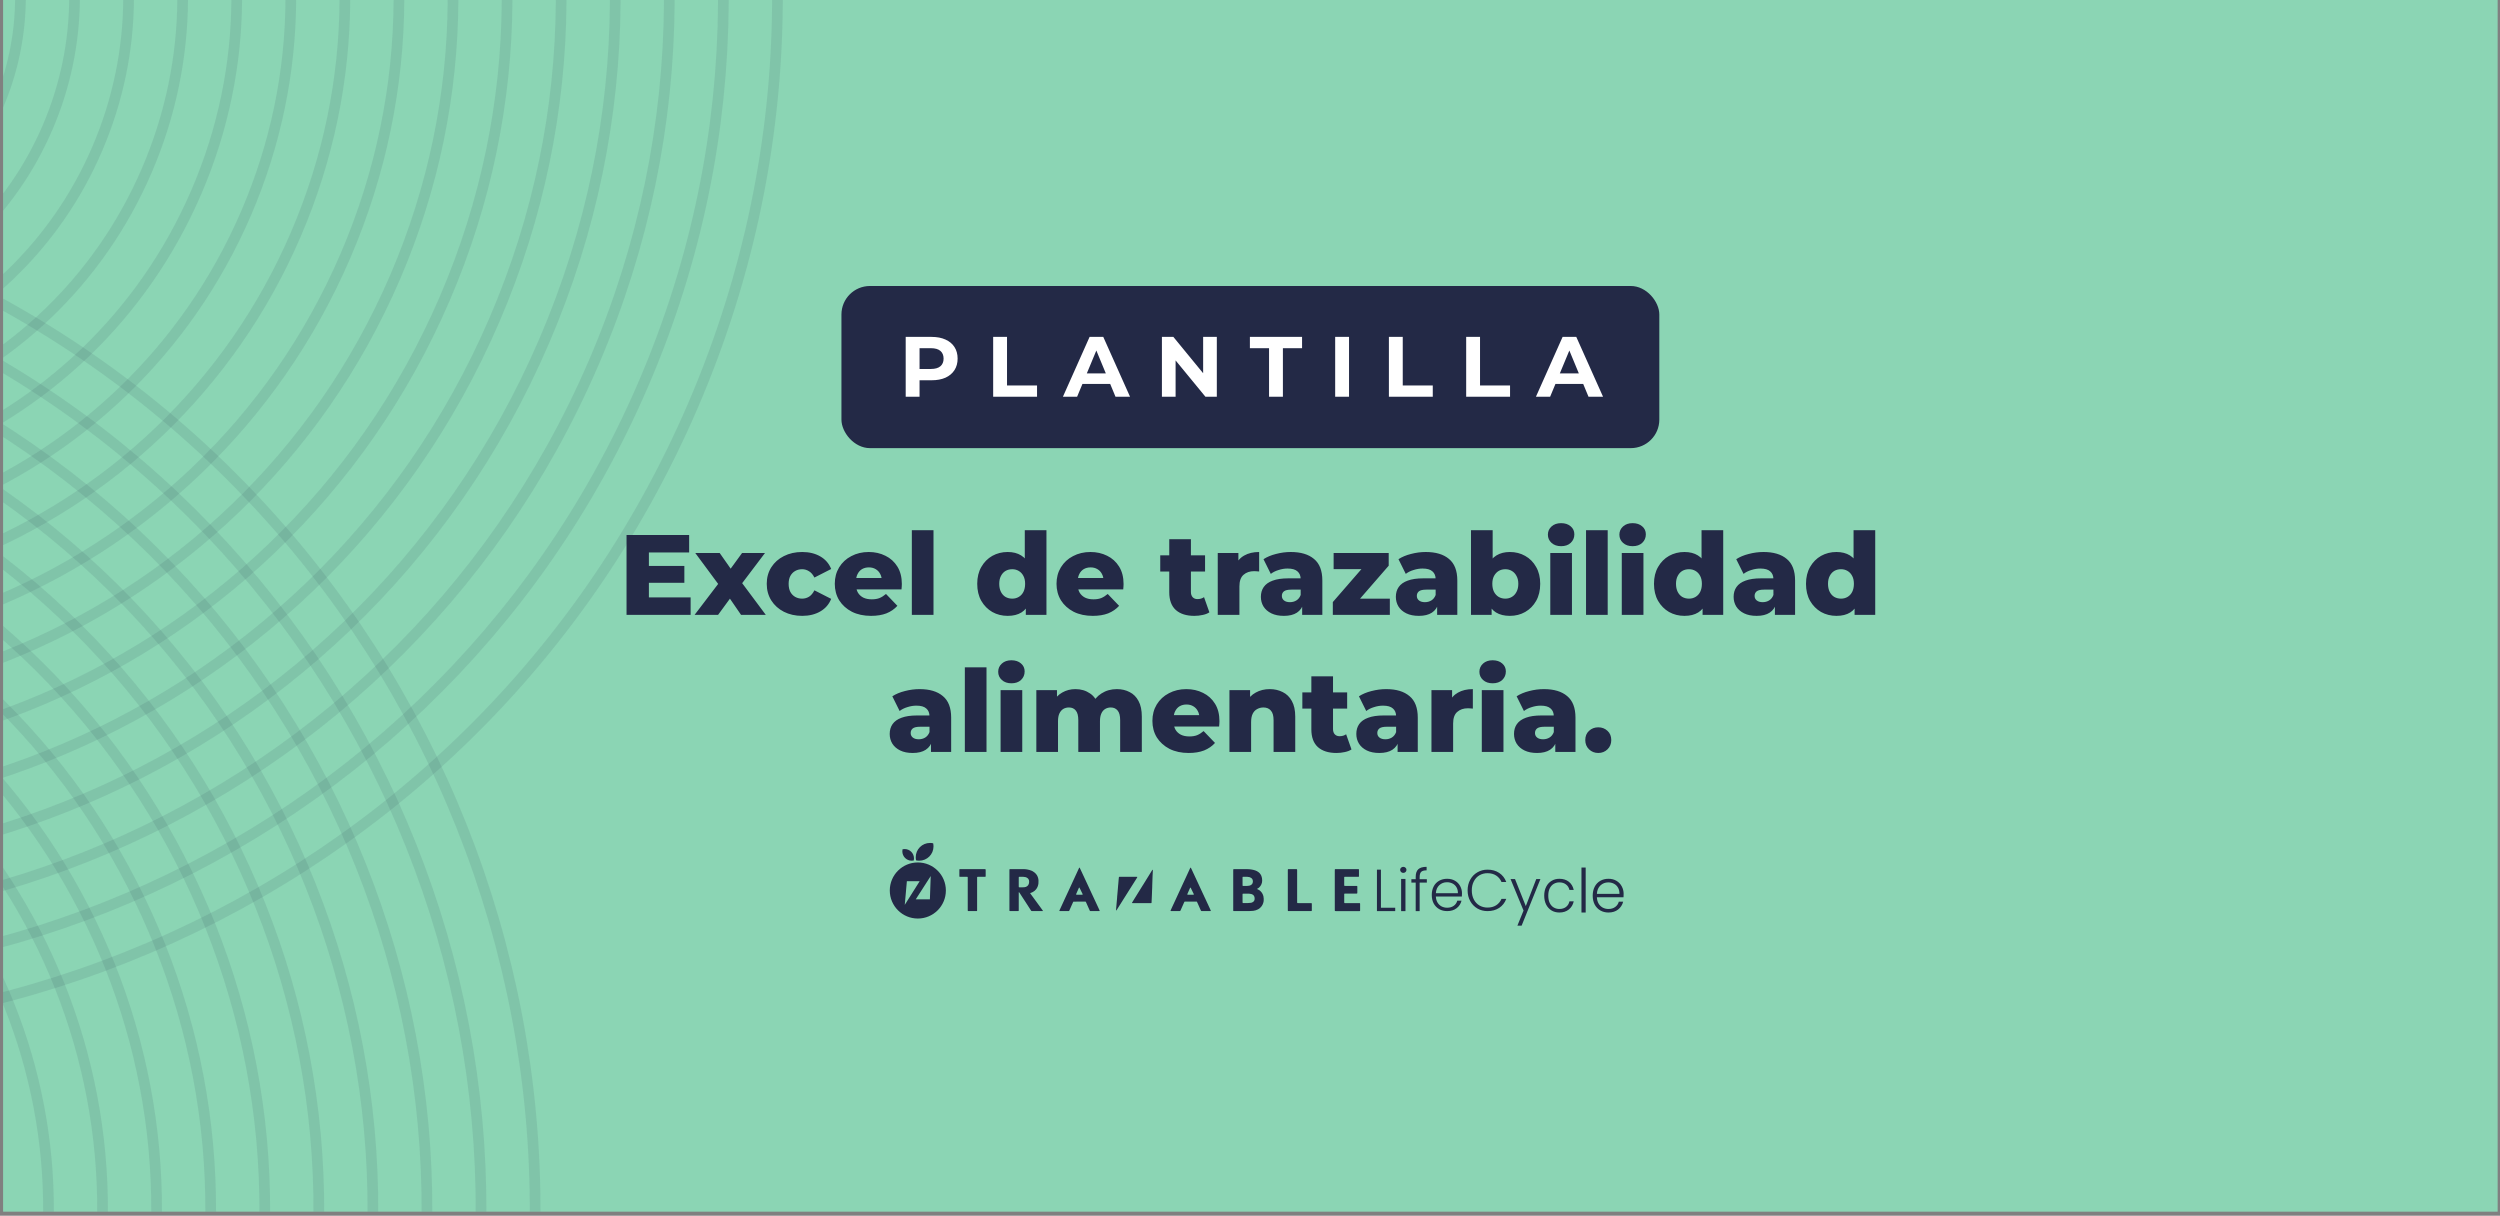
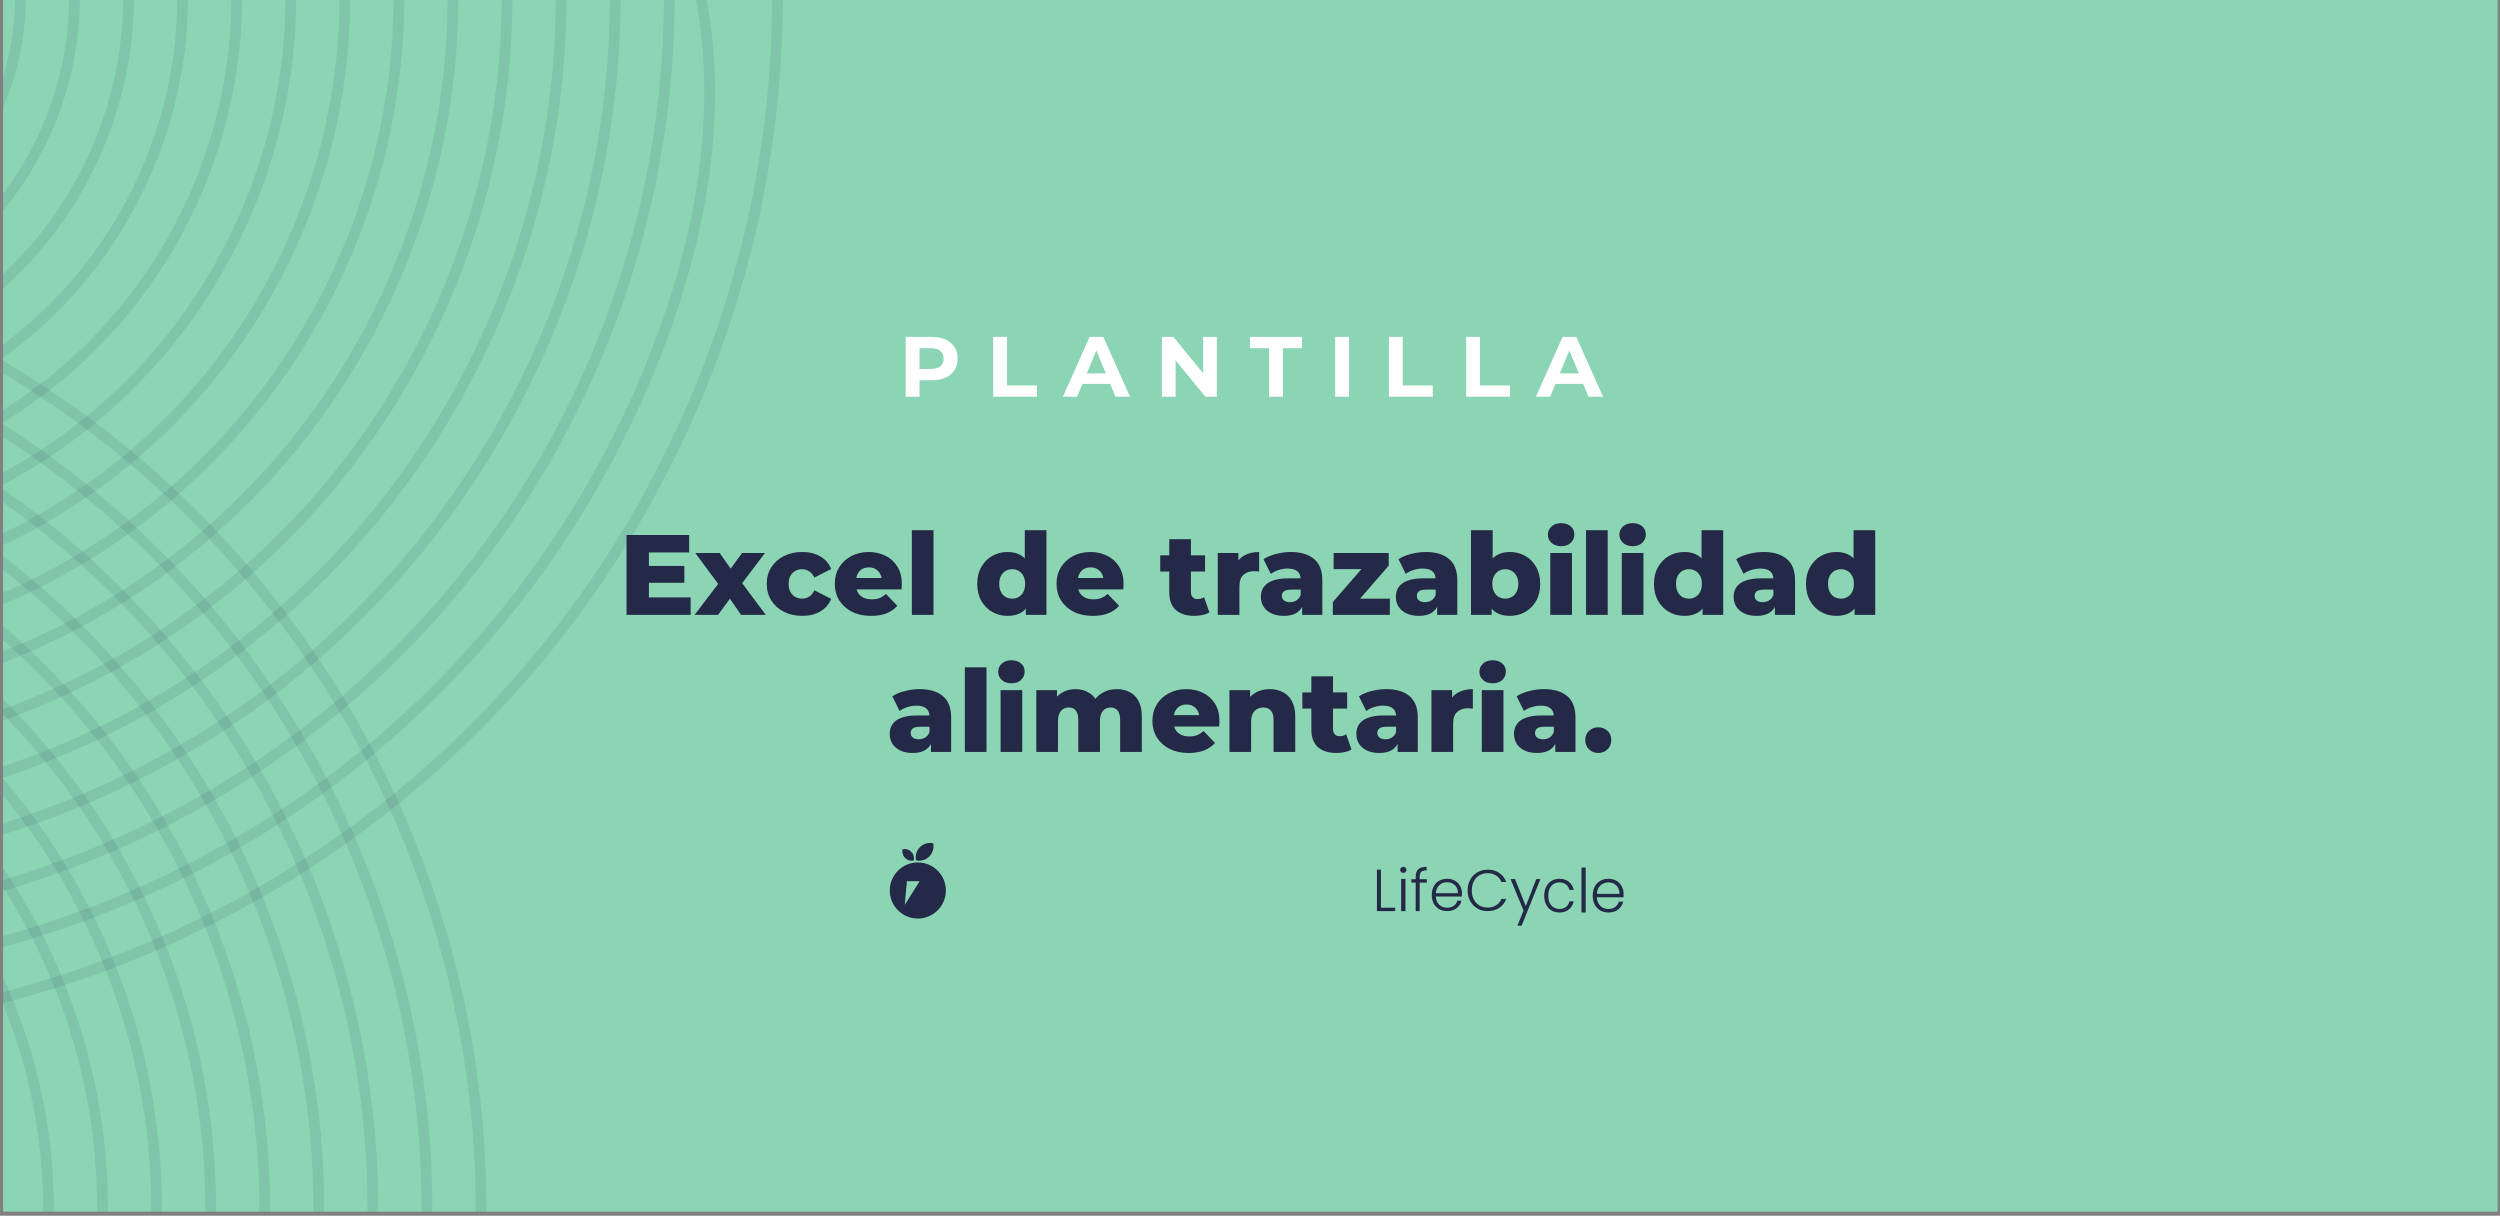
<svg xmlns="http://www.w3.org/2000/svg" width="547" height="266" viewBox="0 0 547 266" fill="none">
  <rect x="0" y="0" width="547" height="266" fill="#808080" stroke="none" />
  <g clip-path="url(#clip0_16_210)">
    <rect width="545.811" height="265.108" transform="translate(0.678)" fill="#8BD5B4" />
-     <rect x="184.108" y="62.575" width="178.951" height="35.476" rx="6.238" fill="#232946" />
    <path d="M198.167 86.812V73.713H203.837C205.01 73.713 206.02 73.906 206.869 74.293C207.717 74.667 208.372 75.21 208.833 75.921C209.295 76.632 209.526 77.481 209.526 78.466C209.526 79.439 209.295 80.281 208.833 80.993C208.372 81.704 207.717 82.253 206.869 82.639C206.02 83.014 205.01 83.201 203.837 83.201H199.851L201.198 81.835V86.812H198.167ZM201.198 82.171L199.851 80.731H203.669C204.604 80.731 205.303 80.531 205.764 80.132C206.226 79.733 206.457 79.177 206.457 78.466C206.457 77.743 206.226 77.181 205.764 76.782C205.303 76.383 204.604 76.183 203.669 76.183H199.851L201.198 74.742V82.171ZM217.304 86.812V73.713H220.336V84.342H226.904V86.812H217.304ZM232.564 86.812L238.402 73.713H241.396L247.254 86.812H244.072L239.282 75.248H240.479L235.67 86.812H232.564ZM235.483 84.005L236.288 81.704H243.024L243.848 84.005H235.483ZM254.227 86.812V73.713H256.734L264.463 83.145H263.247V73.713H266.241V86.812H263.752L256.005 77.381H257.221V86.812H254.227ZM277.668 86.812V76.183H273.476V73.713H284.891V76.183H280.699V86.812H277.668ZM292.136 86.812V73.713H295.168V86.812H292.136ZM303.891 86.812V73.713H306.922V84.342H313.491V86.812H303.891ZM320.799 86.812V73.713H323.83V84.342H330.399V86.812H320.799ZM336.058 86.812L341.897 73.713H344.891L350.748 86.812H347.567L342.776 75.248H343.974L339.165 86.812H336.058ZM338.977 84.005L339.782 81.704H346.519L347.342 84.005H338.977Z" fill="white" />
    <path d="M141.628 123.822H149.737V127.515H141.628V123.822ZM141.977 130.708H151.109V134.526H137.087V117.06H150.785V120.878H141.977V130.708ZM151.981 134.526L158.194 126.367L158.094 129.062L152.131 121.002H157.471L160.814 125.768L158.818 125.868L162.361 121.002H167.376L161.413 128.887V126.292L167.551 134.526H162.137L158.643 129.436L160.639 129.71L157.121 134.526H151.981ZM175.523 134.751C174.026 134.751 172.687 134.451 171.506 133.852C170.342 133.254 169.427 132.43 168.761 131.382C168.096 130.318 167.763 129.103 167.763 127.739C167.763 126.375 168.096 125.169 168.761 124.121C169.427 123.073 170.342 122.258 171.506 121.676C172.687 121.077 174.026 120.778 175.523 120.778C177.054 120.778 178.376 121.102 179.491 121.751C180.605 122.4 181.395 123.315 181.861 124.496L178.193 126.367C177.877 125.735 177.486 125.277 177.02 124.995C176.555 124.695 176.047 124.545 175.498 124.545C174.949 124.545 174.45 124.67 174.001 124.92C173.552 125.169 173.195 125.535 172.928 126.018C172.679 126.483 172.554 127.057 172.554 127.739C172.554 128.438 172.679 129.028 172.928 129.511C173.195 129.993 173.552 130.359 174.001 130.609C174.45 130.858 174.949 130.983 175.498 130.983C176.047 130.983 176.555 130.842 177.02 130.559C177.486 130.259 177.877 129.794 178.193 129.161L181.861 131.033C181.395 132.214 180.605 133.129 179.491 133.777C178.376 134.426 177.054 134.751 175.523 134.751ZM190.586 134.751C188.989 134.751 187.592 134.451 186.394 133.852C185.213 133.237 184.29 132.405 183.624 131.357C182.976 130.293 182.651 129.087 182.651 127.739C182.651 126.392 182.967 125.194 183.6 124.146C184.248 123.082 185.138 122.258 186.269 121.676C187.4 121.077 188.673 120.778 190.087 120.778C191.418 120.778 192.632 121.052 193.73 121.601C194.828 122.134 195.701 122.924 196.35 123.972C196.998 125.02 197.323 126.292 197.323 127.789C197.323 127.956 197.314 128.147 197.298 128.363C197.281 128.579 197.265 128.779 197.248 128.962H186.544V126.467H194.728L192.931 127.165C192.948 126.55 192.832 126.018 192.582 125.568C192.349 125.119 192.016 124.77 191.584 124.521C191.168 124.271 190.677 124.146 190.112 124.146C189.546 124.146 189.047 124.271 188.615 124.521C188.199 124.77 187.875 125.128 187.642 125.593C187.409 126.043 187.292 126.575 187.292 127.19V127.914C187.292 128.579 187.425 129.153 187.692 129.636C187.974 130.118 188.374 130.492 188.889 130.758C189.405 131.008 190.02 131.133 190.736 131.133C191.401 131.133 191.967 131.041 192.432 130.858C192.915 130.659 193.389 130.359 193.855 129.96L196.35 132.555C195.701 133.27 194.903 133.819 193.954 134.202C193.006 134.568 191.883 134.751 190.586 134.751ZM199.509 134.526V116.012H204.249V134.526H199.509ZM220.48 134.751C219.249 134.751 218.126 134.468 217.112 133.902C216.113 133.32 215.315 132.513 214.716 131.482C214.117 130.434 213.818 129.186 213.818 127.739C213.818 126.309 214.117 125.078 214.716 124.046C215.315 122.999 216.113 122.192 217.112 121.626C218.126 121.061 219.249 120.778 220.48 120.778C221.644 120.778 222.626 121.027 223.424 121.526C224.239 122.025 224.855 122.791 225.271 123.822C225.686 124.853 225.894 126.159 225.894 127.739C225.894 129.353 225.695 130.675 225.296 131.707C224.896 132.738 224.298 133.503 223.499 134.002C222.701 134.501 221.694 134.751 220.48 134.751ZM221.478 130.983C222.01 130.983 222.484 130.858 222.9 130.609C223.333 130.359 223.674 129.993 223.923 129.511C224.173 129.012 224.298 128.421 224.298 127.739C224.298 127.057 224.173 126.483 223.923 126.018C223.674 125.535 223.333 125.169 222.9 124.92C222.484 124.67 222.01 124.545 221.478 124.545C220.929 124.545 220.438 124.67 220.006 124.92C219.59 125.169 219.257 125.535 219.008 126.018C218.758 126.483 218.634 127.057 218.634 127.739C218.634 128.421 218.758 129.012 219.008 129.511C219.257 129.993 219.59 130.359 220.006 130.609C220.438 130.858 220.929 130.983 221.478 130.983ZM224.447 134.526V132.206L224.472 127.739L224.223 123.273V116.012H228.963V134.526H224.447ZM239.1 134.751C237.503 134.751 236.106 134.451 234.908 133.852C233.727 133.237 232.804 132.405 232.138 131.357C231.49 130.293 231.165 129.087 231.165 127.739C231.165 126.392 231.481 125.194 232.113 124.146C232.762 123.082 233.652 122.258 234.783 121.676C235.914 121.077 237.187 120.778 238.601 120.778C239.931 120.778 241.146 121.052 242.244 121.601C243.341 122.134 244.215 122.924 244.863 123.972C245.512 125.02 245.837 126.292 245.837 127.789C245.837 127.956 245.828 128.147 245.812 128.363C245.795 128.579 245.778 128.779 245.762 128.962H235.058V126.467H243.242L241.445 127.165C241.462 126.55 241.345 126.018 241.096 125.568C240.863 125.119 240.53 124.77 240.098 124.521C239.682 124.271 239.191 124.146 238.626 124.146C238.06 124.146 237.561 124.271 237.129 124.521C236.713 124.77 236.388 125.128 236.155 125.593C235.923 126.043 235.806 126.575 235.806 127.19V127.914C235.806 128.579 235.939 129.153 236.205 129.636C236.488 130.118 236.887 130.492 237.403 130.758C237.919 131.008 238.534 131.133 239.249 131.133C239.915 131.133 240.48 131.041 240.946 130.858C241.429 130.659 241.903 130.359 242.368 129.96L244.863 132.555C244.215 133.27 243.416 133.819 242.468 134.202C241.52 134.568 240.397 134.751 239.1 134.751ZM261.322 134.751C259.592 134.751 258.244 134.326 257.28 133.478C256.315 132.613 255.833 131.316 255.833 129.586V117.983H260.573V129.536C260.573 130.018 260.706 130.401 260.973 130.684C261.239 130.95 261.58 131.083 261.996 131.083C262.561 131.083 263.043 130.941 263.443 130.659L264.615 133.977C264.216 134.243 263.725 134.435 263.143 134.551C262.561 134.684 261.954 134.751 261.322 134.751ZM253.861 125.045V121.501H263.667V125.045H253.861ZM266.443 134.526V121.002H270.96V124.945L270.286 123.822C270.685 122.807 271.334 122.05 272.232 121.551C273.13 121.036 274.22 120.778 275.501 120.778V125.045C275.285 125.011 275.093 124.995 274.927 124.995C274.777 124.978 274.611 124.97 274.428 124.97C273.463 124.97 272.681 125.236 272.082 125.768C271.484 126.284 271.184 127.132 271.184 128.313V134.526H266.443ZM284.912 134.526V132.006L284.588 131.382V126.741C284.588 125.993 284.355 125.419 283.889 125.02C283.44 124.604 282.716 124.396 281.718 124.396C281.069 124.396 280.412 124.504 279.747 124.72C279.082 124.92 278.516 125.203 278.05 125.568L276.453 122.35C277.219 121.851 278.134 121.468 279.198 121.202C280.279 120.919 281.352 120.778 282.417 120.778C284.613 120.778 286.309 121.285 287.507 122.3C288.721 123.298 289.328 124.87 289.328 127.016V134.526H284.912ZM280.92 134.751C279.839 134.751 278.924 134.568 278.175 134.202C277.427 133.836 276.853 133.337 276.453 132.705C276.071 132.072 275.88 131.366 275.88 130.584C275.88 129.752 276.088 129.037 276.503 128.438C276.936 127.822 277.593 127.357 278.475 127.041C279.356 126.708 280.496 126.542 281.893 126.542H285.087V129.012H282.542C281.776 129.012 281.236 129.137 280.92 129.386C280.62 129.636 280.471 129.968 280.471 130.384C280.471 130.8 280.629 131.133 280.945 131.382C281.261 131.632 281.693 131.756 282.242 131.756C282.758 131.756 283.224 131.632 283.639 131.382C284.072 131.116 284.388 130.717 284.588 130.184L285.236 131.931C284.987 132.863 284.496 133.57 283.764 134.052C283.049 134.518 282.101 134.751 280.92 134.751ZM291.622 134.526V131.731L299.207 122.999L300.006 124.521H291.797V121.002H303.848V123.772L296.238 132.53L295.44 130.983H304.098V134.526H291.622ZM314.444 134.526V132.006L314.12 131.382V126.741C314.12 125.993 313.887 125.419 313.421 125.02C312.972 124.604 312.249 124.396 311.25 124.396C310.602 124.396 309.945 124.504 309.279 124.72C308.614 124.92 308.048 125.203 307.583 125.568L305.986 122.35C306.751 121.851 307.666 121.468 308.73 121.202C309.812 120.919 310.885 120.778 311.949 120.778C314.145 120.778 315.842 121.285 317.039 122.3C318.253 123.298 318.861 124.87 318.861 127.016V134.526H314.444ZM310.452 134.751C309.371 134.751 308.456 134.568 307.707 134.202C306.959 133.836 306.385 133.337 305.986 132.705C305.603 132.072 305.412 131.366 305.412 130.584C305.412 129.752 305.62 129.037 306.036 128.438C306.468 127.822 307.125 127.357 308.007 127.041C308.888 126.708 310.028 126.542 311.425 126.542H314.619V129.012H312.074C311.309 129.012 310.768 129.137 310.452 129.386C310.153 129.636 310.003 129.968 310.003 130.384C310.003 130.8 310.161 131.133 310.477 131.382C310.793 131.632 311.226 131.756 311.774 131.756C312.29 131.756 312.756 131.632 313.172 131.382C313.604 131.116 313.92 130.717 314.12 130.184L314.769 131.931C314.519 132.863 314.028 133.57 313.296 134.052C312.581 134.518 311.633 134.751 310.452 134.751ZM330.361 134.751C329.147 134.751 328.132 134.501 327.317 134.002C326.519 133.503 325.92 132.738 325.521 131.707C325.122 130.675 324.922 129.353 324.922 127.739C324.922 126.159 325.13 124.853 325.546 123.822C325.978 122.791 326.602 122.025 327.417 121.526C328.232 121.027 329.214 120.778 330.361 120.778C331.592 120.778 332.707 121.061 333.705 121.626C334.72 122.192 335.518 122.999 336.1 124.046C336.699 125.078 336.998 126.309 336.998 127.739C336.998 129.186 336.699 130.434 336.1 131.482C335.518 132.513 334.72 133.32 333.705 133.902C332.707 134.468 331.592 134.751 330.361 134.751ZM321.853 134.526V116.012H326.594V123.273L326.344 127.739L326.369 132.206V134.526H321.853ZM329.363 130.983C329.896 130.983 330.37 130.858 330.786 130.609C331.218 130.359 331.559 129.993 331.809 129.511C332.075 129.012 332.208 128.421 332.208 127.739C332.208 127.057 332.075 126.483 331.809 126.018C331.559 125.535 331.218 125.169 330.786 124.92C330.37 124.67 329.896 124.545 329.363 124.545C328.831 124.545 328.349 124.67 327.916 124.92C327.5 125.169 327.159 125.535 326.893 126.018C326.644 126.483 326.519 127.057 326.519 127.739C326.519 128.421 326.644 129.012 326.893 129.511C327.159 129.993 327.5 130.359 327.916 130.609C328.349 130.858 328.831 130.983 329.363 130.983ZM339.202 134.526V121.002H343.943V134.526H339.202ZM341.572 119.505C340.707 119.505 340.009 119.264 339.476 118.782C338.944 118.299 338.678 117.701 338.678 116.985C338.678 116.27 338.944 115.671 339.476 115.189C340.009 114.706 340.707 114.465 341.572 114.465C342.437 114.465 343.136 114.698 343.668 115.164C344.201 115.613 344.467 116.195 344.467 116.91C344.467 117.659 344.201 118.283 343.668 118.782C343.153 119.264 342.454 119.505 341.572 119.505ZM347.024 134.526V116.012H351.764V134.526H347.024ZM354.845 134.526V121.002H359.586V134.526H354.845ZM357.216 119.505C356.351 119.505 355.652 119.264 355.12 118.782C354.588 118.299 354.321 117.701 354.321 116.985C354.321 116.27 354.588 115.671 355.12 115.189C355.652 114.706 356.351 114.465 357.216 114.465C358.081 114.465 358.779 114.698 359.312 115.164C359.844 115.613 360.11 116.195 360.11 116.91C360.11 117.659 359.844 118.283 359.312 118.782C358.796 119.264 358.097 119.505 357.216 119.505ZM368.556 134.751C367.325 134.751 366.202 134.468 365.187 133.902C364.189 133.32 363.391 132.513 362.792 131.482C362.193 130.434 361.893 129.186 361.893 127.739C361.893 126.309 362.193 125.078 362.792 124.046C363.391 122.999 364.189 122.192 365.187 121.626C366.202 121.061 367.325 120.778 368.556 120.778C369.72 120.778 370.701 121.027 371.5 121.526C372.315 122.025 372.93 122.791 373.346 123.822C373.762 124.853 373.97 126.159 373.97 127.739C373.97 129.353 373.77 130.675 373.371 131.707C372.972 132.738 372.373 133.503 371.575 134.002C370.776 134.501 369.77 134.751 368.556 134.751ZM369.554 130.983C370.086 130.983 370.56 130.858 370.976 130.609C371.408 130.359 371.749 129.993 371.999 129.511C372.248 129.012 372.373 128.421 372.373 127.739C372.373 127.057 372.248 126.483 371.999 126.018C371.749 125.535 371.408 125.169 370.976 124.92C370.56 124.67 370.086 124.545 369.554 124.545C369.005 124.545 368.514 124.67 368.081 124.92C367.666 125.169 367.333 125.535 367.083 126.018C366.834 126.483 366.709 127.057 366.709 127.739C366.709 128.421 366.834 129.012 367.083 129.511C367.333 129.993 367.666 130.359 368.081 130.609C368.514 130.858 369.005 130.983 369.554 130.983ZM372.523 134.526V132.206L372.548 127.739L372.298 123.273V116.012H377.039V134.526H372.523ZM388.348 134.526V132.006L388.024 131.382V126.741C388.024 125.993 387.791 125.419 387.325 125.02C386.876 124.604 386.152 124.396 385.154 124.396C384.505 124.396 383.848 124.504 383.183 124.72C382.518 124.92 381.952 125.203 381.486 125.568L379.889 122.35C380.655 121.851 381.57 121.468 382.634 121.202C383.715 120.919 384.788 120.778 385.853 120.778C388.049 120.778 389.745 121.285 390.943 122.3C392.157 123.298 392.764 124.87 392.764 127.016V134.526H388.348ZM384.356 134.751C383.275 134.751 382.36 134.568 381.611 134.202C380.863 133.836 380.289 133.337 379.889 132.705C379.507 132.072 379.316 131.366 379.316 130.584C379.316 129.752 379.524 129.037 379.939 128.438C380.372 127.822 381.029 127.357 381.911 127.041C382.792 126.708 383.932 126.542 385.329 126.542H388.523V129.012H385.978C385.212 129.012 384.672 129.137 384.356 129.386C384.056 129.636 383.907 129.968 383.907 130.384C383.907 130.8 384.065 131.133 384.381 131.382C384.697 131.632 385.129 131.756 385.678 131.756C386.194 131.756 386.66 131.632 387.075 131.382C387.508 131.116 387.824 130.717 388.024 130.184L388.672 131.931C388.423 132.863 387.932 133.57 387.2 134.052C386.485 134.518 385.537 134.751 384.356 134.751ZM401.816 134.751C400.585 134.751 399.462 134.468 398.447 133.902C397.449 133.32 396.651 132.513 396.052 131.482C395.453 130.434 395.154 129.186 395.154 127.739C395.154 126.309 395.453 125.078 396.052 124.046C396.651 122.999 397.449 122.192 398.447 121.626C399.462 121.061 400.585 120.778 401.816 120.778C402.98 120.778 403.962 121.027 404.76 121.526C405.575 122.025 406.191 122.791 406.607 123.822C407.022 124.853 407.23 126.159 407.23 127.739C407.23 129.353 407.031 130.675 406.631 131.707C406.232 132.738 405.633 133.503 404.835 134.002C404.037 134.501 403.03 134.751 401.816 134.751ZM402.814 130.983C403.346 130.983 403.82 130.858 404.236 130.609C404.669 130.359 405.01 129.993 405.259 129.511C405.509 129.012 405.633 128.421 405.633 127.739C405.633 127.057 405.509 126.483 405.259 126.018C405.01 125.535 404.669 125.169 404.236 124.92C403.82 124.67 403.346 124.545 402.814 124.545C402.265 124.545 401.774 124.67 401.342 124.92C400.926 125.169 400.593 125.535 400.344 126.018C400.094 126.483 399.969 127.057 399.969 127.739C399.969 128.421 400.094 129.012 400.344 129.511C400.593 129.993 400.926 130.359 401.342 130.609C401.774 130.858 402.265 130.983 402.814 130.983ZM405.783 134.526V132.206L405.808 127.739L405.559 123.273V116.012H410.299V134.526H405.783ZM203.698 164.526V162.006L203.374 161.382V156.741C203.374 155.993 203.141 155.419 202.675 155.02C202.226 154.604 201.503 154.396 200.504 154.396C199.856 154.396 199.199 154.504 198.533 154.72C197.868 154.92 197.302 155.203 196.837 155.568L195.24 152.35C196.005 151.851 196.92 151.468 197.984 151.202C199.066 150.919 200.139 150.778 201.203 150.778C203.399 150.778 205.096 151.285 206.293 152.3C207.507 153.298 208.115 154.87 208.115 157.016V164.526H203.698ZM199.706 164.751C198.625 164.751 197.71 164.568 196.961 164.202C196.213 163.836 195.639 163.337 195.24 162.705C194.857 162.072 194.666 161.366 194.666 160.584C194.666 159.752 194.874 159.037 195.29 158.438C195.722 157.822 196.379 157.357 197.261 157.041C198.142 156.708 199.282 156.542 200.679 156.542H203.873V159.012H201.328C200.563 159.012 200.022 159.137 199.706 159.386C199.407 159.636 199.257 159.968 199.257 160.384C199.257 160.8 199.415 161.133 199.731 161.382C200.047 161.632 200.48 161.756 201.028 161.756C201.544 161.756 202.01 161.632 202.426 161.382C202.858 161.116 203.174 160.717 203.374 160.184L204.023 161.931C203.773 162.863 203.282 163.57 202.55 164.052C201.835 164.518 200.887 164.751 199.706 164.751ZM211.107 164.526V146.012H215.848V164.526H211.107ZM218.929 164.526V151.002H223.669V164.526H218.929ZM221.299 149.505C220.434 149.505 219.735 149.264 219.203 148.782C218.671 148.299 218.405 147.701 218.405 146.985C218.405 146.27 218.671 145.671 219.203 145.189C219.735 144.706 220.434 144.465 221.299 144.465C222.164 144.465 222.863 144.698 223.395 145.164C223.927 145.613 224.193 146.195 224.193 146.91C224.193 147.659 223.927 148.283 223.395 148.782C222.879 149.264 222.181 149.505 221.299 149.505ZM244.366 150.778C245.414 150.778 246.345 150.994 247.161 151.427C247.992 151.842 248.641 152.491 249.107 153.373C249.589 154.254 249.83 155.394 249.83 156.791V164.526H245.09V157.565C245.09 156.6 244.907 155.901 244.541 155.469C244.175 155.02 243.676 154.795 243.044 154.795C242.594 154.795 242.187 154.903 241.821 155.119C241.455 155.336 241.172 155.668 240.973 156.117C240.773 156.55 240.673 157.115 240.673 157.814V164.526H235.932V157.565C235.932 156.6 235.749 155.901 235.384 155.469C235.034 155.02 234.535 154.795 233.886 154.795C233.421 154.795 233.005 154.903 232.639 155.119C232.29 155.336 232.007 155.668 231.791 156.117C231.591 156.55 231.491 157.115 231.491 157.814V164.526H226.75V151.002H231.267V154.77L230.368 153.697C230.867 152.732 231.549 152.009 232.414 151.526C233.279 151.027 234.244 150.778 235.309 150.778C236.523 150.778 237.588 151.094 238.502 151.726C239.434 152.341 240.058 153.306 240.374 154.62L238.827 154.296C239.309 153.198 240.033 152.341 240.998 151.726C241.979 151.094 243.102 150.778 244.366 150.778ZM260.079 164.751C258.482 164.751 257.085 164.451 255.887 163.852C254.706 163.237 253.783 162.405 253.118 161.357C252.469 160.293 252.145 159.087 252.145 157.739C252.145 156.392 252.461 155.194 253.093 154.146C253.742 153.082 254.632 152.258 255.763 151.676C256.894 151.077 258.166 150.778 259.58 150.778C260.911 150.778 262.125 151.052 263.223 151.601C264.321 152.134 265.194 152.924 265.843 153.972C266.492 155.02 266.816 156.292 266.816 157.789C266.816 157.956 266.808 158.147 266.791 158.363C266.775 158.579 266.758 158.779 266.741 158.962H256.037V156.467H264.221L262.425 157.165C262.441 156.55 262.325 156.018 262.075 155.568C261.843 155.119 261.51 154.77 261.077 154.521C260.662 154.271 260.171 154.146 259.605 154.146C259.04 154.146 258.541 154.271 258.108 154.521C257.692 154.77 257.368 155.128 257.135 155.593C256.902 156.043 256.786 156.575 256.786 157.19V157.914C256.786 158.579 256.919 159.153 257.185 159.636C257.468 160.118 257.867 160.492 258.383 160.758C258.898 161.008 259.514 161.133 260.229 161.133C260.894 161.133 261.46 161.041 261.926 160.858C262.408 160.659 262.882 160.359 263.348 159.96L265.843 162.555C265.194 163.27 264.396 163.819 263.448 164.202C262.5 164.568 261.377 164.751 260.079 164.751ZM277.81 150.778C278.858 150.778 279.806 150.994 280.654 151.427C281.503 151.842 282.168 152.491 282.65 153.373C283.149 154.254 283.399 155.394 283.399 156.791V164.526H278.658V157.565C278.658 156.6 278.459 155.901 278.059 155.469C277.677 155.02 277.136 154.795 276.437 154.795C275.938 154.795 275.481 154.911 275.065 155.144C274.649 155.361 274.325 155.702 274.092 156.167C273.859 156.633 273.743 157.24 273.743 157.989V164.526H269.002V151.002H273.518V154.845L272.645 153.722C273.161 152.741 273.867 152.009 274.766 151.526C275.664 151.027 276.679 150.778 277.81 150.778ZM292.414 164.751C290.684 164.751 289.336 164.326 288.371 163.478C287.407 162.613 286.924 161.316 286.924 159.586V147.983H291.665V159.536C291.665 160.018 291.798 160.401 292.064 160.684C292.33 160.95 292.671 161.083 293.087 161.083C293.653 161.083 294.135 160.941 294.534 160.659L295.707 163.977C295.308 164.243 294.817 164.435 294.235 164.551C293.653 164.684 293.046 164.751 292.414 164.751ZM284.953 155.045V151.501H294.759V155.045H284.953ZM305.794 164.526V162.006L305.47 161.382V156.741C305.47 155.993 305.237 155.419 304.771 155.02C304.322 154.604 303.598 154.396 302.6 154.396C301.952 154.396 301.295 154.504 300.629 154.72C299.964 154.92 299.398 155.203 298.932 155.568L297.336 152.35C298.101 151.851 299.016 151.468 300.08 151.202C301.161 150.919 302.234 150.778 303.299 150.778C305.495 150.778 307.191 151.285 308.389 152.3C309.603 153.298 310.21 154.87 310.21 157.016V164.526H305.794ZM301.802 164.751C300.721 164.751 299.806 164.568 299.057 164.202C298.309 163.836 297.735 163.337 297.336 162.705C296.953 162.072 296.762 161.366 296.762 160.584C296.762 159.752 296.97 159.037 297.385 158.438C297.818 157.822 298.475 157.357 299.357 157.041C300.238 156.708 301.378 156.542 302.775 156.542H305.969V159.012H303.424C302.659 159.012 302.118 159.137 301.802 159.386C301.502 159.636 301.353 159.968 301.353 160.384C301.353 160.8 301.511 161.133 301.827 161.382C302.143 161.632 302.575 161.756 303.124 161.756C303.64 161.756 304.106 161.632 304.522 161.382C304.954 161.116 305.27 160.717 305.47 160.184L306.118 161.931C305.869 162.863 305.378 163.57 304.646 164.052C303.931 164.518 302.983 164.751 301.802 164.751ZM313.203 164.526V151.002H317.719V154.945L317.045 153.822C317.445 152.807 318.093 152.05 318.992 151.551C319.89 151.036 320.979 150.778 322.26 150.778V155.045C322.044 155.011 321.853 154.995 321.686 154.995C321.537 154.978 321.37 154.97 321.187 154.97C320.223 154.97 319.441 155.236 318.842 155.768C318.243 156.284 317.944 157.132 317.944 158.313V164.526H313.203ZM324.217 164.526V151.002H328.957V164.526H324.217ZM326.587 149.505C325.722 149.505 325.023 149.264 324.491 148.782C323.959 148.299 323.693 147.701 323.693 146.985C323.693 146.27 323.959 145.671 324.491 145.189C325.023 144.706 325.722 144.465 326.587 144.465C327.452 144.465 328.151 144.698 328.683 145.164C329.215 145.613 329.481 146.195 329.481 146.91C329.481 147.659 329.215 148.283 328.683 148.782C328.167 149.264 327.469 149.505 326.587 149.505ZM340.297 164.526V162.006L339.973 161.382V156.741C339.973 155.993 339.74 155.419 339.274 155.02C338.825 154.604 338.101 154.396 337.103 154.396C336.455 154.396 335.798 154.504 335.132 154.72C334.467 154.92 333.901 155.203 333.436 155.568L331.839 152.35C332.604 151.851 333.519 151.468 334.583 151.202C335.665 150.919 336.737 150.778 337.802 150.778C339.998 150.778 341.694 151.285 342.892 152.3C344.106 153.298 344.714 154.87 344.714 157.016V164.526H340.297ZM336.305 164.751C335.224 164.751 334.309 164.568 333.56 164.202C332.812 163.836 332.238 163.337 331.839 162.705C331.456 162.072 331.265 161.366 331.265 160.584C331.265 159.752 331.473 159.037 331.889 158.438C332.321 157.822 332.978 157.357 333.86 157.041C334.741 156.708 335.881 156.542 337.278 156.542H340.472V159.012H337.927C337.162 159.012 336.621 159.137 336.305 159.386C336.006 159.636 335.856 159.968 335.856 160.384C335.856 160.8 336.014 161.133 336.33 161.382C336.646 161.632 337.078 161.756 337.627 161.756C338.143 161.756 338.609 161.632 339.025 161.382C339.457 161.116 339.773 160.717 339.973 160.184L340.622 161.931C340.372 162.863 339.881 163.57 339.149 164.052C338.434 164.518 337.486 164.751 336.305 164.751ZM349.702 164.751C348.904 164.751 348.23 164.484 347.681 163.952C347.132 163.42 346.858 162.746 346.858 161.931C346.858 161.083 347.132 160.409 347.681 159.91C348.23 159.394 348.904 159.137 349.702 159.137C350.5 159.137 351.174 159.394 351.723 159.91C352.272 160.409 352.546 161.083 352.546 161.931C352.546 162.746 352.272 163.42 351.723 163.952C351.174 164.484 350.5 164.751 349.702 164.751Z" fill="#232946" />
    <path d="M206.957 194.84C206.957 198.229 204.209 200.976 200.821 200.976C197.432 200.976 194.685 198.229 194.685 194.84C194.685 191.451 197.432 188.704 200.821 188.704C204.209 188.704 206.957 191.451 206.957 194.84Z" fill="#232946" />
    <path d="M201.125 188.323C202.851 188.323 204.251 186.924 204.251 185.198C204.251 184.962 204.225 184.732 204.175 184.511C203.954 184.462 203.724 184.436 203.488 184.436C201.762 184.436 200.363 185.835 200.363 187.561C200.363 187.797 200.389 188.026 200.439 188.247C200.66 188.297 200.89 188.323 201.125 188.323Z" fill="#232946" />
    <path d="M199.982 187.822C199.982 186.689 199.063 185.769 197.929 185.769C197.774 185.769 197.623 185.787 197.478 185.819C197.446 185.964 197.429 186.115 197.429 186.27C197.429 187.404 198.348 188.323 199.481 188.323C199.636 188.323 199.787 188.306 199.933 188.273C199.965 188.128 199.982 187.977 199.982 187.822Z" fill="#232946" />
-     <path d="M203.46 196.779L203.641 191.677L200.365 196.779H203.46Z" fill="#8BD5B4" />
    <path d="M201.221 192.813H198.423L197.962 197.981L201.221 192.813Z" fill="#8BD5B4" />
    <path d="M355.25 195.602C355.25 195.917 355.242 196.158 355.225 196.325H349.398C349.424 196.868 349.552 197.332 349.784 197.718C350.004 198.091 350.32 198.395 350.697 198.596C351.081 198.79 351.504 198.889 351.932 198.885C352.516 198.885 353.004 198.74 353.398 198.451C353.794 198.173 354.077 197.758 354.196 197.282H355.148C354.985 197.969 354.594 198.577 354.041 199.002C353.484 199.44 352.781 199.659 351.932 199.659C351.272 199.659 350.68 199.51 350.157 199.212C349.636 198.909 349.208 198.463 348.922 197.925C348.63 197.365 348.484 196.712 348.484 195.968C348.485 195.224 348.631 194.572 348.922 194.011C349.197 193.469 349.622 193.021 350.144 192.724C350.667 192.427 351.263 192.278 351.932 192.278C352.601 192.277 353.184 192.426 353.681 192.724C354.172 193.006 354.573 193.425 354.839 193.933C355.116 194.443 355.258 195.019 355.25 195.602ZM354.337 195.576C354.346 195.042 354.239 194.587 354.015 194.21C353.81 193.842 353.501 193.544 353.128 193.356C352.745 193.162 352.322 193.063 351.893 193.067C351.224 193.067 350.654 193.286 350.182 193.724C349.711 194.161 349.449 194.779 349.398 195.576H354.337Z" fill="#232946" />
    <path d="M346.947 189.818V199.659H346.025V189.818H346.947Z" fill="#232946" />
    <path d="M337.874 195.969C337.874 195.225 338.016 194.577 338.3 194.025C338.564 193.485 338.974 193.038 339.476 192.738C339.977 192.431 340.548 192.278 341.191 192.278C342.034 192.278 342.726 192.497 343.269 192.935C343.819 193.372 344.174 193.968 344.333 194.721H343.394C343.277 194.205 343.023 193.802 342.631 193.512C342.246 193.215 341.767 193.066 341.191 193.066C340.758 193.059 340.33 193.172 339.952 193.394C339.584 193.613 339.292 193.942 339.076 194.38C338.867 194.808 338.763 195.338 338.763 195.969C338.763 196.6 338.867 197.133 339.076 197.569C339.293 198.007 339.584 198.335 339.952 198.554C340.33 198.776 340.758 198.89 341.191 198.883C341.767 198.883 342.247 198.738 342.631 198.449C343.024 198.152 343.278 197.74 343.394 197.215H344.332C344.173 197.95 343.819 198.541 343.268 198.988C342.718 199.434 342.026 199.658 341.19 199.659C340.548 199.659 339.976 199.51 339.476 199.212C338.976 198.907 338.569 198.461 338.299 197.925C338.016 197.365 337.874 196.713 337.874 195.969Z" fill="#232946" />
    <path d="M337.043 192.342L332.931 202.533H332.005L333.351 199.233L330.508 192.342H331.486L333.846 198.256L336.131 192.342H337.043Z" fill="#232946" />
    <path d="M321.112 194.822C321.112 193.948 321.304 193.167 321.686 192.48C322.047 191.806 322.59 191.246 323.253 190.864C323.915 190.474 324.654 190.279 325.469 190.279C326.462 190.279 327.312 190.516 328.016 190.991C328.729 191.458 329.247 192.12 329.57 192.977H328.526C328.289 192.397 327.88 191.903 327.354 191.564C326.836 191.225 326.207 191.055 325.469 191.055C324.848 191.046 324.237 191.204 323.698 191.513C323.18 191.818 322.772 192.259 322.475 192.837C322.178 193.403 322.029 194.065 322.03 194.822C322.03 195.578 322.179 196.24 322.475 196.807C322.75 197.351 323.174 197.806 323.698 198.118C324.237 198.426 324.848 198.584 325.469 198.576C326.208 198.576 326.836 198.41 327.354 198.079C327.878 197.743 328.287 197.254 328.526 196.679H329.57C329.247 197.528 328.729 198.185 328.016 198.652C327.303 199.118 326.454 199.351 325.469 199.352C324.654 199.352 323.915 199.161 323.253 198.779C322.593 198.392 322.051 197.834 321.686 197.163C321.304 196.476 321.113 195.695 321.112 194.822Z" fill="#232946" />
    <path d="M319.882 195.463C319.882 195.765 319.874 195.996 319.857 196.156H314.164C314.189 196.676 314.315 197.121 314.541 197.491C314.756 197.848 315.064 198.139 315.433 198.332C315.808 198.518 316.221 198.613 316.64 198.609C317.21 198.609 317.687 198.471 318.072 198.194C318.458 197.927 318.735 197.529 318.851 197.073H319.781C319.622 197.731 319.24 198.314 318.7 198.722C318.156 199.142 317.469 199.351 316.64 199.351C315.995 199.351 315.416 199.209 314.905 198.923C314.396 198.633 313.978 198.206 313.697 197.691C313.412 197.154 313.27 196.529 313.27 195.815C313.27 195.102 313.412 194.477 313.697 193.939C313.965 193.419 314.38 192.99 314.891 192.706C315.402 192.421 315.984 192.278 316.638 192.278C317.291 192.277 317.86 192.42 318.347 192.706C318.826 192.976 319.218 193.378 319.478 193.864C319.749 194.353 319.888 194.904 319.882 195.463ZM318.99 195.438C318.998 194.926 318.893 194.489 318.676 194.128C318.474 193.775 318.172 193.49 317.808 193.31C317.434 193.124 317.02 193.029 316.602 193.033C315.949 193.033 315.392 193.243 314.932 193.662C314.471 194.082 314.215 194.674 314.165 195.438H318.99Z" fill="#232946" />
    <path d="M312.194 193.119H310.62V199.351H309.753V193.119H308.811V192.364H309.753V191.877C309.753 191.118 309.939 190.559 310.31 190.201C310.69 189.842 311.301 189.663 312.143 189.663V190.431C311.582 190.431 311.185 190.542 310.954 190.764C310.731 190.986 310.62 191.357 310.62 191.877V192.364H312.193L312.194 193.119Z" fill="#232946" />
    <path d="M307.041 190.991C306.95 190.992 306.86 190.975 306.776 190.942C306.692 190.909 306.616 190.859 306.553 190.797C306.487 190.735 306.434 190.661 306.399 190.579C306.365 190.497 306.347 190.409 306.35 190.32C306.347 190.234 306.363 190.147 306.399 190.068C306.434 189.988 306.487 189.916 306.553 189.857C306.617 189.795 306.693 189.747 306.777 189.713C306.861 189.68 306.951 189.663 307.041 189.663C307.132 189.663 307.222 189.68 307.306 189.713C307.389 189.747 307.466 189.795 307.529 189.857C307.596 189.916 307.649 189.988 307.684 190.068C307.719 190.147 307.736 190.234 307.733 190.32C307.735 190.409 307.718 190.497 307.683 190.579C307.648 190.661 307.596 190.735 307.529 190.797C307.466 190.859 307.39 190.908 307.306 190.942C307.222 190.975 307.132 190.992 307.041 190.991ZM307.516 192.317V199.351H306.566V192.317H307.516Z" fill="#232946" />
    <path d="M302.147 198.612H305.273V199.352H301.275V190.279H302.147V198.612Z" fill="#232946" />
    <g clip-path="url(#clip1_16_210)">
      <path d="M275.033 194.514C275.095 194.542 275.156 194.568 275.216 194.598C275.275 194.628 275.32 194.662 275.376 194.685C275.534 194.756 275.678 194.857 275.798 194.983C276.12 195.293 276.343 195.693 276.44 196.132C276.522 196.481 276.509 196.829 276.486 197.176C276.431 197.415 276.393 197.658 276.278 197.879C276.209 198.02 276.13 198.156 276.042 198.285C275.824 198.583 275.538 198.824 275.209 198.987C274.891 199.148 274.548 199.251 274.195 199.292C273.885 199.329 273.574 199.347 273.262 199.345C272.24 199.345 271.218 199.345 270.196 199.345C270.11 199.345 270.023 199.345 269.937 199.345C269.863 199.345 269.832 199.304 269.829 199.225C269.829 199.164 269.829 199.102 269.829 199.041C269.829 196.187 269.829 193.332 269.829 190.479C269.829 190.404 269.836 190.322 269.841 190.243C269.845 190.226 269.854 190.209 269.867 190.197C269.88 190.185 269.897 190.177 269.915 190.175C269.966 190.175 270.018 190.169 270.07 190.169C270.961 190.169 271.853 190.169 272.746 190.169C273.084 190.159 273.422 190.182 273.755 190.237C274.046 190.281 274.333 190.347 274.613 190.436C274.868 190.522 275.109 190.646 275.327 190.803C275.521 190.935 275.684 191.107 275.806 191.309C275.835 191.361 275.871 191.411 275.9 191.465C275.935 191.525 275.966 191.588 275.991 191.654C276.046 191.81 276.091 191.971 276.124 192.134C276.154 192.306 276.168 192.481 276.166 192.656C276.167 192.942 276.109 193.225 275.995 193.486C275.881 193.748 275.714 193.983 275.505 194.175C275.396 194.276 275.272 194.36 275.138 194.422C275.092 194.438 275.055 194.471 275.033 194.514ZM271.87 196.536C271.87 196.799 271.87 197.062 271.87 197.324C271.87 197.386 271.877 197.447 271.882 197.508C271.885 197.526 271.893 197.542 271.905 197.555C271.917 197.569 271.932 197.578 271.949 197.582C271.974 197.587 271.998 197.59 272.023 197.592C272.161 197.592 272.3 197.592 272.438 197.592C272.792 197.592 273.147 197.608 273.499 197.551C273.517 197.55 273.534 197.55 273.551 197.551C273.761 197.548 273.965 197.483 274.139 197.364C274.247 197.298 274.337 197.206 274.401 197.097C274.466 196.987 274.503 196.864 274.51 196.736C274.516 196.667 274.51 196.596 274.51 196.526C274.511 196.394 274.484 196.263 274.429 196.143C274.385 196.028 274.315 195.926 274.224 195.845C274.1 195.734 273.952 195.655 273.791 195.613C273.633 195.569 273.47 195.544 273.306 195.538H272.034C272 195.54 271.966 195.544 271.932 195.55C271.919 195.552 271.907 195.558 271.898 195.567C271.889 195.576 271.882 195.589 271.88 195.602C271.871 195.653 271.867 195.706 271.866 195.758C271.869 196.009 271.87 196.273 271.87 196.536ZM271.87 192.832C271.87 193.078 271.87 193.324 271.87 193.57C271.87 193.631 271.87 193.692 271.876 193.753C271.877 193.775 271.885 193.796 271.9 193.812C271.915 193.829 271.934 193.839 271.956 193.842C271.982 193.842 272.007 193.848 272.029 193.848H272.785C272.976 193.846 273.165 193.824 273.352 193.783C273.522 193.748 273.682 193.673 273.819 193.565C273.944 193.469 274.036 193.335 274.082 193.182C274.148 192.972 274.152 192.746 274.093 192.533C274.068 192.459 274.033 192.388 273.988 192.324C273.841 192.1 273.609 192.002 273.373 191.911C273.204 191.873 273.032 191.85 272.859 191.842C272.591 191.846 272.322 191.842 272.054 191.842C272.029 191.842 272.003 191.842 271.976 191.842C271.964 191.841 271.951 191.843 271.938 191.847C271.926 191.851 271.915 191.858 271.905 191.867C271.895 191.875 271.888 191.886 271.882 191.898C271.877 191.91 271.874 191.923 271.874 191.936C271.874 191.988 271.868 192.041 271.868 192.094C271.869 192.341 271.869 192.587 271.869 192.832H271.87Z" fill="#232946" />
      <path d="M225.668 199.325C225.635 199.283 225.594 199.236 225.562 199.186C225.225 198.665 224.887 198.143 224.551 197.62C224.31 197.246 224.067 196.873 223.824 196.502C223.643 196.224 223.469 195.941 223.282 195.668C223.178 195.519 223.099 195.349 222.972 195.215C222.967 195.21 222.954 195.204 222.948 195.207C222.933 195.213 222.92 195.223 222.911 195.235C222.904 195.251 222.901 195.269 222.902 195.286C222.902 195.365 222.902 195.444 222.902 195.523C222.902 196.692 222.902 197.859 222.902 199.027C222.902 199.114 222.896 199.202 222.89 199.289C222.89 199.303 222.87 199.318 222.856 199.327C222.84 199.335 222.823 199.34 222.806 199.341C222.763 199.341 222.72 199.345 222.676 199.345C222.148 199.345 221.62 199.345 221.091 199.345C221.031 199.344 220.971 199.337 220.912 199.326C220.898 199.326 220.884 199.305 220.876 199.29C220.868 199.274 220.864 199.257 220.864 199.239C220.861 199.16 220.86 199.081 220.86 199.002C220.86 196.175 220.86 193.348 220.86 190.521C220.86 190.433 220.86 190.345 220.867 190.258C220.869 190.236 220.878 190.216 220.894 190.2C220.909 190.185 220.929 190.175 220.95 190.172C221.002 190.172 221.054 190.166 221.106 190.166C222.033 190.166 222.959 190.166 223.886 190.166C224.154 190.161 224.423 190.18 224.688 190.224C225.055 190.281 225.415 190.384 225.757 190.531C225.831 190.564 225.897 190.601 225.965 190.638C226.002 190.66 226.038 190.69 226.074 190.713C226.319 190.837 226.503 191.036 226.689 191.235C226.766 191.318 226.832 191.411 226.888 191.51C227.09 191.857 227.206 192.248 227.225 192.65C227.236 192.869 227.231 193.089 227.208 193.308C227.16 193.764 226.988 194.197 226.712 194.56C226.52 194.81 226.277 195.015 226.001 195.162C225.843 195.253 225.674 195.323 225.499 195.371C225.473 195.378 225.449 195.388 225.425 195.399C225.418 195.42 225.417 195.443 225.422 195.464C225.426 195.486 225.436 195.507 225.451 195.523C225.528 195.63 225.608 195.733 225.685 195.839C226.377 196.783 227.069 197.727 227.76 198.671C227.907 198.868 228.044 199.069 228.185 199.268C228.189 199.273 228.191 199.279 228.191 199.286C228.192 199.292 228.191 199.299 228.189 199.305C228.187 199.311 228.184 199.316 228.179 199.321C228.175 199.326 228.169 199.329 228.163 199.332C228.147 199.337 228.13 199.34 228.114 199.343C228.07 199.343 228.027 199.343 227.984 199.343C227.291 199.343 226.598 199.343 225.906 199.343C225.826 199.35 225.745 199.344 225.668 199.325ZM222.901 192.978C222.901 193.294 222.901 193.609 222.901 193.924C222.9 193.976 222.904 194.029 222.914 194.08C222.919 194.092 222.926 194.102 222.934 194.111C222.943 194.12 222.954 194.127 222.965 194.131C222.998 194.142 223.032 194.148 223.067 194.148C223.421 194.148 223.775 194.159 224.129 194.126C224.345 194.11 224.552 194.035 224.73 193.909C224.902 193.788 225.031 193.614 225.097 193.412C225.161 193.212 225.186 193 225.17 192.79C225.162 192.658 225.126 192.529 225.063 192.413C225 192.297 224.912 192.197 224.807 192.119C224.676 192.02 224.526 191.949 224.366 191.911C224.214 191.877 224.06 191.856 223.905 191.85C223.611 191.841 223.317 191.845 223.023 191.846C222.95 191.846 222.904 191.864 222.903 191.978C222.903 192.048 222.903 192.118 222.903 192.188L222.901 192.978Z" fill="#232946" />
      <path d="M292.05 194.744C292.05 193.33 292.05 191.916 292.05 190.502C292.05 190.415 292.056 190.327 292.061 190.24C292.064 190.222 292.073 190.207 292.085 190.195C292.098 190.183 292.114 190.175 292.131 190.173C292.183 190.173 292.234 190.167 292.286 190.167H297.12C297.335 190.167 297.34 190.167 297.34 190.386C297.34 190.807 297.34 191.229 297.34 191.653C297.341 191.697 297.338 191.741 297.33 191.784C297.325 191.805 297.3 191.835 297.283 191.837C297.205 191.846 297.127 191.85 297.049 191.849H294.478C294.392 191.849 294.305 191.849 294.218 191.849C294.133 191.849 294.115 191.898 294.111 191.967C294.111 192.011 294.111 192.055 294.111 192.099C294.111 192.591 294.111 193.083 294.111 193.575C294.111 193.636 294.117 193.697 294.122 193.758C294.125 193.775 294.133 193.791 294.145 193.804C294.157 193.816 294.173 193.825 294.19 193.828C294.267 193.833 294.345 193.838 294.423 193.838H296.632C296.719 193.838 296.805 193.838 296.891 193.846C296.913 193.849 296.933 193.859 296.948 193.875C296.964 193.89 296.973 193.911 296.976 193.933C296.981 193.976 296.983 194.02 296.984 194.063C296.984 194.467 296.984 194.871 296.984 195.275C296.984 195.328 296.978 195.38 296.968 195.432C296.964 195.45 296.956 195.466 296.944 195.48C296.931 195.493 296.915 195.502 296.898 195.506C296.864 195.515 296.83 195.519 296.796 195.52C296.649 195.52 296.502 195.52 296.355 195.52H294.458C294.381 195.52 294.302 195.52 294.224 195.523C294.146 195.527 294.118 195.562 294.115 195.64C294.115 195.684 294.115 195.728 294.115 195.772C294.115 196.299 294.115 196.826 294.115 197.353C294.114 197.414 294.118 197.476 294.127 197.536C294.127 197.556 294.157 197.578 294.177 197.588C294.201 197.597 294.226 197.601 294.251 197.6C294.329 197.6 294.407 197.6 294.485 197.6C295.438 197.6 296.391 197.6 297.344 197.6C297.586 197.6 297.593 197.6 297.593 197.842C297.593 198.264 297.593 198.685 297.593 199.109C297.593 199.161 297.593 199.214 297.588 199.267C297.586 199.285 297.578 199.302 297.567 199.315C297.555 199.328 297.539 199.338 297.522 199.342C297.498 199.346 297.473 199.349 297.449 199.351C297.388 199.351 297.328 199.351 297.267 199.351H292.397C292.311 199.351 292.224 199.351 292.138 199.344C292.117 199.341 292.097 199.331 292.082 199.314C292.067 199.298 292.059 199.277 292.058 199.255C292.058 199.167 292.053 199.079 292.053 198.992L292.05 194.744Z" fill="#232946" />
      <path d="M237.543 197.279C237.497 197.279 237.454 197.269 237.412 197.268C236.661 197.253 235.093 197.261 234.857 197.281C234.829 197.328 234.794 197.378 234.769 197.431C234.673 197.637 234.581 197.845 234.489 198.053C234.318 198.437 234.149 198.821 233.98 199.205C233.969 199.229 233.957 199.252 233.943 199.275C233.935 199.29 233.924 199.304 233.91 199.314C233.896 199.324 233.879 199.331 233.862 199.334C233.828 199.34 233.793 199.343 233.759 199.343H231.914C231.88 199.34 231.846 199.335 231.813 199.326C231.809 199.326 231.804 199.325 231.8 199.322C231.797 199.32 231.793 199.317 231.791 199.313C231.788 199.31 231.787 199.305 231.786 199.301C231.785 199.296 231.785 199.292 231.787 199.288C231.792 199.253 231.801 199.22 231.814 199.188C231.968 198.854 232.124 198.522 232.279 198.189C232.36 198.014 232.439 197.839 232.519 197.667C232.693 197.285 232.866 196.903 233.043 196.522C233.356 195.848 233.669 195.174 233.984 194.501C234.237 193.954 234.489 193.406 234.742 192.856C234.998 192.3 235.255 191.744 235.511 191.189C235.694 190.792 235.875 190.393 236.059 189.996C236.086 189.942 236.116 189.889 236.149 189.837C236.153 189.833 236.159 189.83 236.165 189.827C236.171 189.825 236.177 189.824 236.183 189.825C236.189 189.825 236.195 189.827 236.201 189.83C236.206 189.833 236.211 189.837 236.215 189.842C236.24 189.877 236.263 189.914 236.283 189.953C236.395 190.19 236.507 190.427 236.618 190.665L237.195 191.904L237.439 192.426C237.642 192.862 237.846 193.298 238.048 193.734C238.225 194.115 238.399 194.496 238.576 194.877C238.753 195.258 238.931 195.638 239.108 196.018C239.271 196.366 239.434 196.714 239.595 197.062C239.868 197.649 240.141 198.236 240.414 198.823C240.48 198.965 240.544 199.109 240.607 199.254C240.627 199.3 240.6 199.337 240.547 199.34C240.529 199.34 240.512 199.34 240.494 199.34H238.703C238.66 199.34 238.616 199.34 238.574 199.34C238.547 199.341 238.522 199.333 238.5 199.319C238.478 199.304 238.46 199.284 238.449 199.259C238.359 199.06 238.269 198.862 238.18 198.663C238.065 198.407 237.951 198.152 237.838 197.896C237.771 197.747 237.705 197.591 237.636 197.44C237.609 197.385 237.575 197.334 237.543 197.279ZM236.147 195.767C236.338 195.767 236.528 195.767 236.718 195.767C236.761 195.768 236.804 195.763 236.846 195.752C236.857 195.746 236.867 195.738 236.874 195.728C236.881 195.717 236.885 195.705 236.886 195.693C236.886 195.658 236.878 195.624 236.863 195.592C236.8 195.458 236.733 195.325 236.668 195.192C236.517 194.886 236.366 194.581 236.215 194.276C236.203 194.253 236.189 194.231 236.173 194.21C236.163 194.202 236.15 194.197 236.136 194.197C236.123 194.197 236.11 194.202 236.1 194.21C236.083 194.23 236.069 194.251 236.056 194.274C235.858 194.722 235.66 195.169 235.464 195.616C235.453 195.639 235.45 195.665 235.454 195.691C235.457 195.703 235.462 195.714 235.47 195.724C235.477 195.734 235.487 195.743 235.497 195.749C235.53 195.759 235.565 195.763 235.6 195.761C235.788 195.767 235.969 195.767 236.15 195.767H236.147Z" fill="#232946" />
      <path d="M260.503 189.818C260.523 189.831 260.542 189.847 260.558 189.866C260.597 189.934 260.631 190.004 260.667 190.076C260.912 190.607 261.159 191.138 261.407 191.671C261.654 192.203 261.903 192.733 262.15 193.264C262.468 193.948 262.784 194.631 263.1 195.313C263.355 195.86 263.614 196.406 263.868 196.953C264.053 197.349 264.236 197.747 264.42 198.145C264.523 198.369 264.628 198.593 264.73 198.812C264.798 198.961 264.863 199.116 264.928 199.269C264.93 199.281 264.928 199.294 264.922 199.306C264.916 199.317 264.907 199.326 264.896 199.331C264.879 199.336 264.863 199.34 264.846 199.343C264.811 199.343 264.777 199.343 264.742 199.343H263.001C262.983 199.343 262.966 199.343 262.949 199.343C262.906 199.35 262.862 199.34 262.825 199.317C262.788 199.294 262.76 199.258 262.747 199.216C262.678 199.055 262.6 198.896 262.533 198.736C262.352 198.328 262.171 197.92 261.989 197.512C261.959 197.427 261.916 197.347 261.861 197.276C261.823 197.276 261.78 197.266 261.737 197.266C260.931 197.266 260.126 197.266 259.321 197.266C259.286 197.264 259.251 197.267 259.217 197.274C259.192 197.279 259.17 197.294 259.155 197.314C259.127 197.358 259.102 197.405 259.081 197.453L258.547 198.651C258.464 198.836 258.378 199.018 258.302 199.204C258.288 199.25 258.258 199.29 258.218 199.316C258.177 199.341 258.129 199.351 258.082 199.343C258.047 199.343 258.013 199.343 257.977 199.343C257.432 199.343 256.886 199.343 256.34 199.343C256.271 199.342 256.203 199.336 256.135 199.325C256.128 199.322 256.122 199.317 256.118 199.31C256.113 199.304 256.111 199.296 256.11 199.288C256.115 199.254 256.125 199.221 256.139 199.189C256.262 198.918 256.384 198.647 256.507 198.376L257.139 197.021C257.384 196.489 257.629 195.957 257.874 195.424C258.138 194.852 258.402 194.28 258.666 193.71C258.916 193.17 259.169 192.632 259.419 192.091C259.592 191.719 259.761 191.346 259.933 190.973C260.086 190.635 260.239 190.3 260.392 189.967C260.413 189.907 260.451 189.854 260.503 189.818ZM260.503 195.768C260.667 195.768 260.831 195.768 260.995 195.768C261.046 195.768 261.098 195.763 261.15 195.758C261.17 195.751 261.187 195.737 261.198 195.718C261.208 195.699 261.211 195.677 261.206 195.656C261.199 195.631 261.19 195.606 261.179 195.582C261.119 195.456 261.058 195.332 260.996 195.209C260.844 194.895 260.69 194.581 260.536 194.268C260.524 194.245 260.509 194.224 260.489 194.207C260.482 194.203 260.474 194.201 260.466 194.201C260.458 194.201 260.45 194.203 260.443 194.207C260.417 194.229 260.396 194.256 260.38 194.287C260.307 194.445 260.238 194.605 260.168 194.765C260.045 195.044 259.923 195.324 259.801 195.603C259.792 195.627 259.786 195.652 259.781 195.677C259.781 195.694 259.786 195.711 259.795 195.725C259.805 195.739 259.818 195.75 259.833 195.757C259.876 195.763 259.919 195.766 259.962 195.767C260.142 195.769 260.323 195.768 260.504 195.768H260.503Z" fill="#232946" />
      <path d="M213.792 195.605C213.792 196.738 213.792 197.871 213.792 199.003C213.792 199.091 213.792 199.178 213.786 199.266C213.784 199.283 213.776 199.299 213.764 199.311C213.753 199.324 213.737 199.332 213.72 199.336C213.704 199.34 213.687 199.342 213.67 199.343C213.073 199.343 212.475 199.343 211.877 199.343C211.852 199.344 211.827 199.338 211.804 199.326C211.781 199.315 211.763 199.295 211.753 199.272C211.744 199.238 211.74 199.203 211.742 199.168C211.742 199.08 211.742 198.993 211.742 198.905V192.242C211.742 192.146 211.742 192.049 211.737 191.953C211.739 191.94 211.737 191.926 211.733 191.914C211.729 191.901 211.722 191.89 211.713 191.88C211.705 191.871 211.694 191.863 211.682 191.858C211.67 191.853 211.657 191.85 211.644 191.851C211.566 191.851 211.488 191.847 211.41 191.846C210.977 191.846 210.544 191.846 210.112 191.846C210.059 191.846 210.006 191.84 209.954 191.831C209.946 191.827 209.939 191.823 209.933 191.816C209.927 191.81 209.923 191.802 209.92 191.794C209.912 191.77 209.909 191.745 209.909 191.719C209.909 191.243 209.909 190.768 209.909 190.293C209.909 190.268 209.914 190.243 209.922 190.219C209.929 190.203 209.941 190.19 209.957 190.183C209.981 190.175 210.006 190.171 210.031 190.17C210.1 190.17 210.17 190.17 210.239 190.17H215.333C215.394 190.17 215.455 190.17 215.515 190.17C215.634 190.17 215.662 190.202 215.665 190.331C215.665 190.384 215.665 190.437 215.665 190.489C215.665 190.84 215.665 191.191 215.665 191.543C215.665 191.866 215.675 191.851 215.372 191.85H213.973C213.93 191.851 213.887 191.855 213.845 191.862C213.828 191.868 213.815 191.881 213.807 191.896C213.799 191.912 213.795 191.93 213.796 191.948C213.796 192.035 213.792 192.123 213.792 192.211V195.605Z" fill="#232946" />
      <path d="M281.773 194.744C281.773 193.338 281.773 191.934 281.773 190.53C281.773 190.433 281.778 190.337 281.783 190.24C281.786 190.223 281.794 190.207 281.806 190.195C281.819 190.183 281.835 190.175 281.852 190.173C281.886 190.173 281.921 190.167 281.955 190.167C282.509 190.167 283.063 190.167 283.617 190.167C283.794 190.167 283.811 190.185 283.814 190.36C283.814 190.448 283.814 190.536 283.814 190.624C283.814 192.828 283.814 195.031 283.814 197.235C283.814 197.331 283.82 197.427 283.825 197.524C283.828 197.542 283.837 197.558 283.85 197.57C283.863 197.582 283.88 197.589 283.898 197.591C283.971 197.591 284.053 197.599 284.131 197.599H286.65C286.728 197.599 286.806 197.599 286.884 197.599C286.987 197.599 287.02 197.635 287.026 197.743C287.026 197.769 287.026 197.795 287.026 197.822C287.026 198.26 287.026 198.699 287.026 199.138C287.026 199.182 287.019 199.225 287.015 199.269C287.01 199.286 287 199.301 286.987 199.313C286.974 199.325 286.959 199.333 286.942 199.337C286.916 199.337 286.891 199.343 286.864 199.344H286.657C285.151 199.344 283.644 199.344 282.137 199.344C282.042 199.344 281.947 199.339 281.852 199.336C281.835 199.334 281.819 199.327 281.806 199.315C281.794 199.304 281.785 199.288 281.783 199.271C281.778 199.175 281.773 199.078 281.773 198.982C281.773 197.683 281.773 196.383 281.773 195.084V194.744Z" fill="#232946" />
      <path d="M252.111 193.941C252.098 194.248 252.084 194.554 252.071 194.861C252.061 195.133 252.053 195.406 252.042 195.678C252.016 196.283 251.99 196.888 251.962 197.494C251.963 197.511 251.959 197.529 251.952 197.545C251.94 197.566 251.922 197.584 251.901 197.597C251.877 197.607 251.852 197.611 251.827 197.611C251.766 197.611 251.706 197.611 251.645 197.611C250.415 197.611 249.186 197.611 247.955 197.611C247.87 197.622 247.782 197.615 247.699 197.59C247.687 197.585 247.671 197.561 247.675 197.551C247.688 197.51 247.706 197.47 247.728 197.433C247.931 197.106 248.132 196.779 248.334 196.453C248.762 195.762 249.19 195.071 249.618 194.381C249.868 193.979 250.119 193.581 250.368 193.18C250.609 192.793 250.845 192.406 251.085 192.02C251.337 191.611 251.591 191.203 251.845 190.795C251.932 190.654 252.02 190.513 252.109 190.373C252.13 190.345 252.155 190.32 252.183 190.298C252.19 190.297 252.197 190.297 252.204 190.299C252.212 190.302 252.218 190.306 252.223 190.311C252.244 190.36 252.25 190.413 252.241 190.465C252.226 190.79 252.21 191.115 252.194 191.439C252.194 191.483 252.188 191.527 252.186 191.571C252.159 192.361 252.131 193.15 252.103 193.94L252.111 193.941Z" fill="#232946" />
      <path d="M244.207 198.83C244.222 198.673 244.239 198.516 244.252 198.359C244.268 198.175 244.281 197.992 244.298 197.807C244.333 197.415 244.371 197.022 244.406 196.628C244.412 196.567 244.415 196.506 244.419 196.444C244.422 196.382 244.422 196.321 244.428 196.26C244.46 195.893 244.494 195.526 244.527 195.159C244.54 195.01 244.552 194.861 244.566 194.712C244.574 194.615 244.583 194.519 244.591 194.423C244.604 194.266 244.616 194.108 244.63 193.951L244.656 193.636C244.656 193.61 244.663 193.584 244.666 193.561C244.702 193.142 244.738 192.722 244.774 192.302C244.784 192.18 244.798 192.058 244.814 191.936C244.822 191.876 244.856 191.851 244.922 191.848C244.974 191.848 245.026 191.848 245.078 191.848H248.636C248.824 191.848 248.857 191.855 248.852 191.889C248.841 191.956 248.811 192.018 248.766 192.069C248.505 192.483 248.246 192.899 247.986 193.312C247.739 193.704 247.488 194.094 247.241 194.485C246.993 194.876 246.758 195.254 246.516 195.639C246.253 196.06 245.987 196.481 245.72 196.9C245.478 197.285 245.237 197.67 244.995 198.055C244.767 198.417 244.538 198.779 244.309 199.141C244.288 199.169 244.264 199.194 244.236 199.216C244.232 199.219 244.22 199.216 244.212 199.216C244.205 199.216 244.197 199.206 244.195 199.199C244.191 199.175 244.189 199.15 244.19 199.125C244.196 199.028 244.204 198.932 244.212 198.835L244.207 198.83Z" fill="#232946" />
    </g>
    <path d="M-145.514 207.113C-260.282 157.761 -313.311 24.715 -263.959 -90.052C-214.606 -204.819 -81.561 -257.849 33.206 -208.496C147.974 -159.144 201.003 -26.099 151.651 88.669C102.298 203.436 -30.747 256.465 -145.514 207.113Z" stroke="#232946" stroke-opacity="0.1" stroke-width="2.343" stroke-miterlimit="10" />
-     <path d="M-140.843 196.249C-249.61 149.477 -299.867 23.387 -253.095 -85.38C-206.322 -194.148 -80.233 -244.405 28.535 -197.632C137.302 -150.86 187.559 -24.77 140.787 83.997C94.014 192.764 -32.075 243.021 -140.843 196.249Z" stroke="#232946" stroke-opacity="0.1" stroke-width="2.343" stroke-miterlimit="10" />
+     <path d="M-140.843 196.249C-249.61 149.477 -299.867 23.387 -253.095 -85.38C137.302 -150.86 187.559 -24.77 140.787 83.997C94.014 192.764 -32.075 243.021 -140.843 196.249Z" stroke="#232946" stroke-opacity="0.1" stroke-width="2.343" stroke-miterlimit="10" />
    <path d="M-136.169 185.381C-238.934 141.19 -286.417 22.058 -242.226 -80.707C-198.035 -183.472 -78.904 -230.955 23.861 -186.764C126.626 -142.573 174.11 -23.442 129.919 79.323C85.728 182.088 -33.404 229.572 -136.169 185.381Z" stroke="#232946" stroke-opacity="0.1" stroke-width="2.343" stroke-miterlimit="10" />
    <path d="M-131.497 174.517C-228.262 132.906 -272.973 20.73 -231.362 -76.035C-189.751 -172.8 -77.575 -217.511 19.19 -175.9C115.955 -134.289 160.666 -22.113 119.055 74.652C77.444 171.417 -34.732 216.128 -131.497 174.517Z" stroke="#232946" stroke-opacity="0.1" stroke-width="2.343" stroke-miterlimit="10" />
    <path d="M-126.824 163.649C-217.586 124.619 -259.524 19.401 -220.494 -71.361C-181.464 -162.124 -76.247 -204.062 14.516 -165.032C105.278 -126.002 147.216 -20.785 108.186 69.978C69.156 160.741 -36.061 202.678 -126.824 163.649Z" stroke="#232946" stroke-opacity="0.1" stroke-width="2.343" stroke-miterlimit="10" />
    <path d="M-122.152 152.785C-206.915 116.335 -246.08 18.073 -209.63 -66.69C-173.18 -151.452 -74.918 -190.618 9.844 -154.168C94.607 -117.718 133.772 -19.456 97.322 65.306C60.873 150.069 -37.389 189.234 -122.152 152.785Z" stroke="#232946" stroke-opacity="0.1" stroke-width="2.343" stroke-miterlimit="10" />
    <path d="M-117.48 141.921C-196.243 108.051 -232.636 16.745 -198.766 -62.018C-164.897 -140.78 -73.59 -177.173 5.172 -143.304C83.935 -109.434 120.328 -18.128 86.458 60.635C52.589 139.397 -38.718 175.79 -117.48 141.921Z" stroke="#232946" stroke-opacity="0.1" stroke-width="2.343" stroke-miterlimit="10" />
    <path d="M-112.806 131.052C-185.567 99.764 -219.186 15.416 -187.898 -57.344C-156.609 -130.105 -72.261 -163.724 0.499 -132.436C73.259 -101.147 106.879 -16.799 75.59 55.961C44.302 128.721 -40.046 162.341 -112.806 131.052Z" stroke="#232946" stroke-opacity="0.1" stroke-width="2.343" stroke-miterlimit="10" />
    <path d="M-108.135 120.188C-174.895 91.48 -205.742 14.088 -177.034 -52.673C-148.326 -119.433 -70.933 -150.28 -4.173 -121.572C62.587 -92.863 93.434 -15.471 64.726 51.289C36.018 118.049 -41.375 148.897 -108.135 120.188Z" stroke="#232946" stroke-opacity="0.1" stroke-width="2.343" stroke-miterlimit="10" />
    <path d="M-103.463 109.324C-164.223 83.196 -192.298 12.759 -166.17 -48.001C-140.042 -108.761 -69.605 -136.836 -8.845 -110.708C51.915 -84.579 79.99 -14.143 53.862 46.617C27.734 107.378 -42.703 135.452 -103.463 109.324Z" stroke="#232946" stroke-opacity="0.1" stroke-width="2.343" stroke-miterlimit="10" />
    <path d="M-98.789 98.456C-153.547 74.909 -178.848 11.43 -155.301 -43.327C-131.754 -98.085 -68.276 -123.387 -13.518 -99.84C41.24 -76.293 66.541 -12.814 42.994 41.944C19.447 96.702 -44.032 122.003 -98.789 98.456Z" stroke="#232946" stroke-opacity="0.1" stroke-width="2.343" stroke-miterlimit="10" />
    <path d="M-94.118 87.592C-142.875 66.625 -165.404 10.102 -144.437 -38.656C-123.471 -87.413 -66.948 -109.942 -18.19 -88.975C30.568 -68.009 53.097 -11.486 32.13 37.272C11.163 86.03 -45.36 108.559 -94.118 87.592Z" stroke="#232946" stroke-opacity="0.1" stroke-width="2.343" stroke-miterlimit="10" />
    <path d="M-89.444 76.724C-132.2 58.338 -151.955 8.773 -133.569 -33.982C-115.184 -76.737 -65.619 -96.493 -22.864 -78.107C19.892 -59.721 39.647 -10.157 21.262 32.599C2.876 75.354 -46.689 95.11 -89.444 76.724Z" stroke="#232946" stroke-opacity="0.1" stroke-width="2.343" stroke-miterlimit="10" />
    <path d="M-84.772 65.86C-121.528 50.054 -138.511 7.445 -122.705 -29.31C-106.9 -66.066 -64.291 -83.049 -27.535 -67.243C9.22 -51.438 26.203 -8.828 10.398 27.927C-5.408 64.682 -48.017 81.665 -84.772 65.86Z" stroke="#232946" stroke-opacity="0.1" stroke-width="2.343" stroke-miterlimit="10" />
    <path d="M-80.101 54.996C-110.856 41.77 -125.067 6.117 -111.842 -24.638C-98.616 -55.394 -62.963 -69.605 -32.207 -56.379C-1.452 -43.154 12.759 -7.5 -0.467 23.255C-13.692 54.011 -49.346 68.221 -80.101 54.996Z" stroke="#232946" stroke-opacity="0.1" stroke-width="2.343" stroke-miterlimit="10" />
-     <path d="M-75.427 44.128C-100.18 33.483 -111.617 4.788 -100.973 -19.965C-90.329 -44.718 -61.634 -56.155 -36.88 -45.511C-12.127 -34.867 -0.69 -6.171 -11.335 18.582C-21.979 43.335 -50.674 54.772 -75.427 44.128Z" stroke="#232946" stroke-opacity="0.1" stroke-width="2.343" stroke-miterlimit="10" />
-     <path d="M-198.536 472.221C-313.303 422.869 -366.333 289.823 -316.98 175.056C-267.628 60.289 -134.582 7.259 -19.815 56.612C94.952 105.964 147.982 239.009 98.629 353.777C49.277 468.544 -83.769 521.573 -198.536 472.221Z" stroke="#232946" stroke-opacity="0.1" stroke-width="2.343" stroke-miterlimit="10" />
    <path d="M-193.864 461.357C-302.631 414.585 -352.888 288.495 -306.116 179.728C-259.344 70.961 -133.254 20.704 -24.487 67.476C84.281 114.248 134.537 240.338 87.765 349.105C40.993 457.873 -85.097 508.129 -193.864 461.357Z" stroke="#232946" stroke-opacity="0.1" stroke-width="2.343" stroke-miterlimit="10" />
    <path d="M-189.19 450.489C-291.955 406.298 -339.439 287.166 -295.248 184.401C-251.057 81.636 -131.925 34.153 -29.16 78.344C73.605 122.535 121.088 241.666 76.897 344.431C32.706 447.196 -86.425 494.68 -189.19 450.489Z" stroke="#232946" stroke-opacity="0.1" stroke-width="2.343" stroke-miterlimit="10" />
    <path d="M-184.519 439.625C-281.284 398.014 -325.995 285.838 -284.384 189.073C-242.773 92.308 -130.597 47.597 -33.832 89.208C62.933 130.819 107.644 242.995 66.033 339.76C24.422 436.525 -87.754 481.236 -184.519 439.625Z" stroke="#232946" stroke-opacity="0.1" stroke-width="2.343" stroke-miterlimit="10" />
    <path d="M-179.845 428.757C-270.608 389.727 -312.546 284.509 -273.516 193.747C-234.486 102.984 -129.268 61.046 -38.506 100.076C52.257 139.106 94.195 244.324 55.165 335.086C16.135 425.849 -89.083 467.787 -179.845 428.757Z" stroke="#232946" stroke-opacity="0.1" stroke-width="2.343" stroke-miterlimit="10" />
    <path d="M-175.173 417.893C-259.936 381.443 -299.101 283.181 -262.652 198.418C-226.202 113.656 -127.94 74.491 -43.178 110.94C41.585 147.39 80.751 245.652 44.301 330.415C7.851 415.177 -90.411 454.342 -175.173 417.893Z" stroke="#232946" stroke-opacity="0.1" stroke-width="2.343" stroke-miterlimit="10" />
    <path d="M-170.502 407.029C-249.264 373.159 -285.657 281.853 -251.788 203.09C-217.918 124.328 -126.612 87.935 -47.849 121.804C30.913 155.674 67.306 246.98 33.437 325.743C-0.433 404.505 -91.739 440.898 -170.502 407.029Z" stroke="#232946" stroke-opacity="0.1" stroke-width="2.343" stroke-miterlimit="10" />
    <path d="M-165.828 396.16C-238.588 364.872 -272.208 280.524 -240.919 207.764C-209.631 135.003 -125.283 101.384 -52.523 132.672C20.238 163.961 53.857 248.309 22.569 321.069C-8.72 393.829 -93.068 427.449 -165.828 396.16Z" stroke="#232946" stroke-opacity="0.1" stroke-width="2.343" stroke-miterlimit="10" />
    <path d="M-161.156 385.296C-227.917 356.588 -258.764 279.196 -230.055 212.436C-201.347 145.675 -123.955 114.828 -57.194 143.536C9.566 172.245 40.413 249.637 11.705 316.397C-17.004 383.158 -94.396 414.005 -161.156 385.296Z" stroke="#232946" stroke-opacity="0.1" stroke-width="2.343" stroke-miterlimit="10" />
    <path d="M-156.485 374.432C-217.245 348.304 -245.32 277.867 -219.191 217.107C-193.063 156.347 -122.626 128.272 -61.866 154.4C-1.106 180.529 26.969 250.965 0.84 311.726C-25.288 372.486 -95.725 400.561 -156.485 374.432Z" stroke="#232946" stroke-opacity="0.1" stroke-width="2.343" stroke-miterlimit="10" />
    <path d="M-151.811 363.564C-206.569 340.017 -231.87 276.539 -208.323 221.781C-184.776 167.023 -121.297 141.722 -66.54 165.269C-11.782 188.816 13.52 252.294 -10.027 307.052C-33.575 361.81 -97.053 387.111 -151.811 363.564Z" stroke="#232946" stroke-opacity="0.1" stroke-width="2.343" stroke-miterlimit="10" />
    <path d="M-147.139 352.7C-195.897 331.733 -218.426 275.21 -197.459 226.453C-176.492 177.695 -119.969 155.166 -71.211 176.133C-22.454 197.1 0.075 253.623 -20.892 302.38C-41.858 351.138 -98.381 373.667 -147.139 352.7Z" stroke="#232946" stroke-opacity="0.1" stroke-width="2.343" stroke-miterlimit="10" />
    <path d="M-142.466 341.832C-185.221 323.446 -204.977 273.882 -186.591 231.126C-168.205 188.371 -118.641 168.615 -75.885 187.001C-33.13 205.387 -13.374 254.951 -31.76 297.707C-50.146 340.462 -99.71 360.218 -142.466 341.832Z" stroke="#232946" stroke-opacity="0.1" stroke-width="2.343" stroke-miterlimit="10" />
  </g>
  <defs>
    <clipPath id="clip0_16_210">
      <rect width="545.811" height="265.108" fill="white" transform="translate(0.678)" />
    </clipPath>
    <clipPath id="clip1_16_210">
-       <rect width="87.675" height="9.53" fill="white" transform="translate(209.909 189.818)" />
-     </clipPath>
+       </clipPath>
  </defs>
</svg>